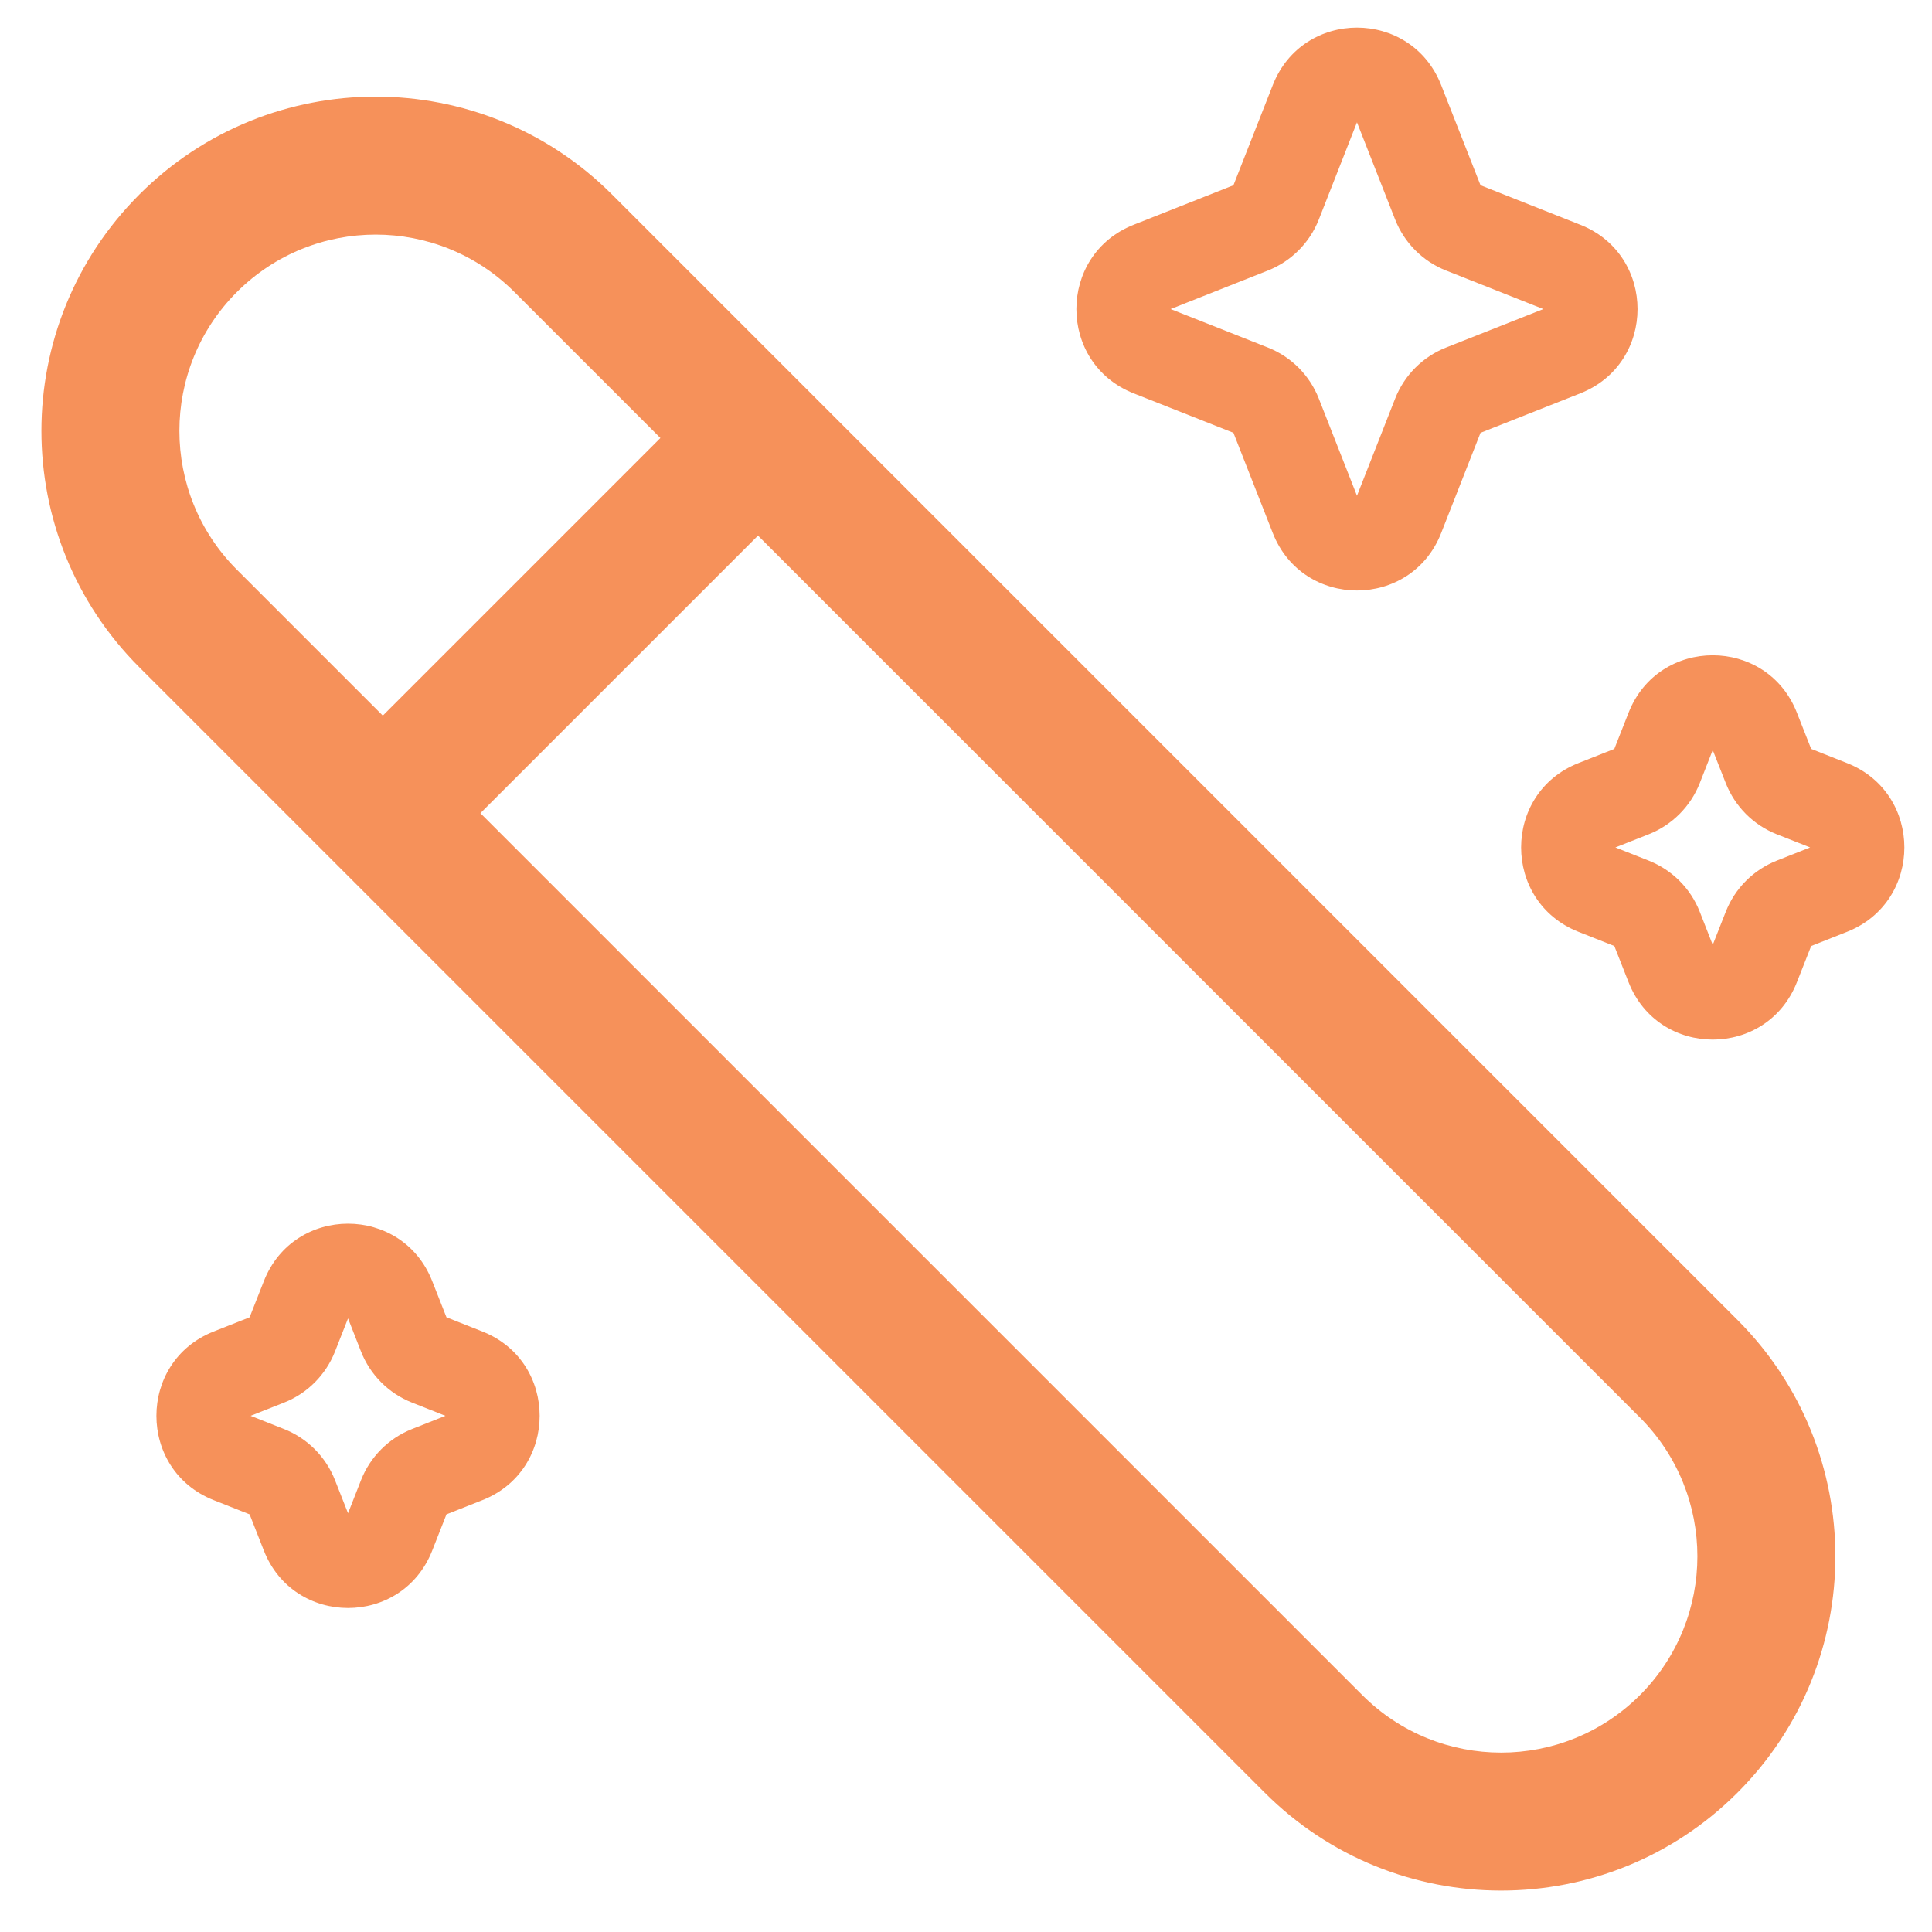
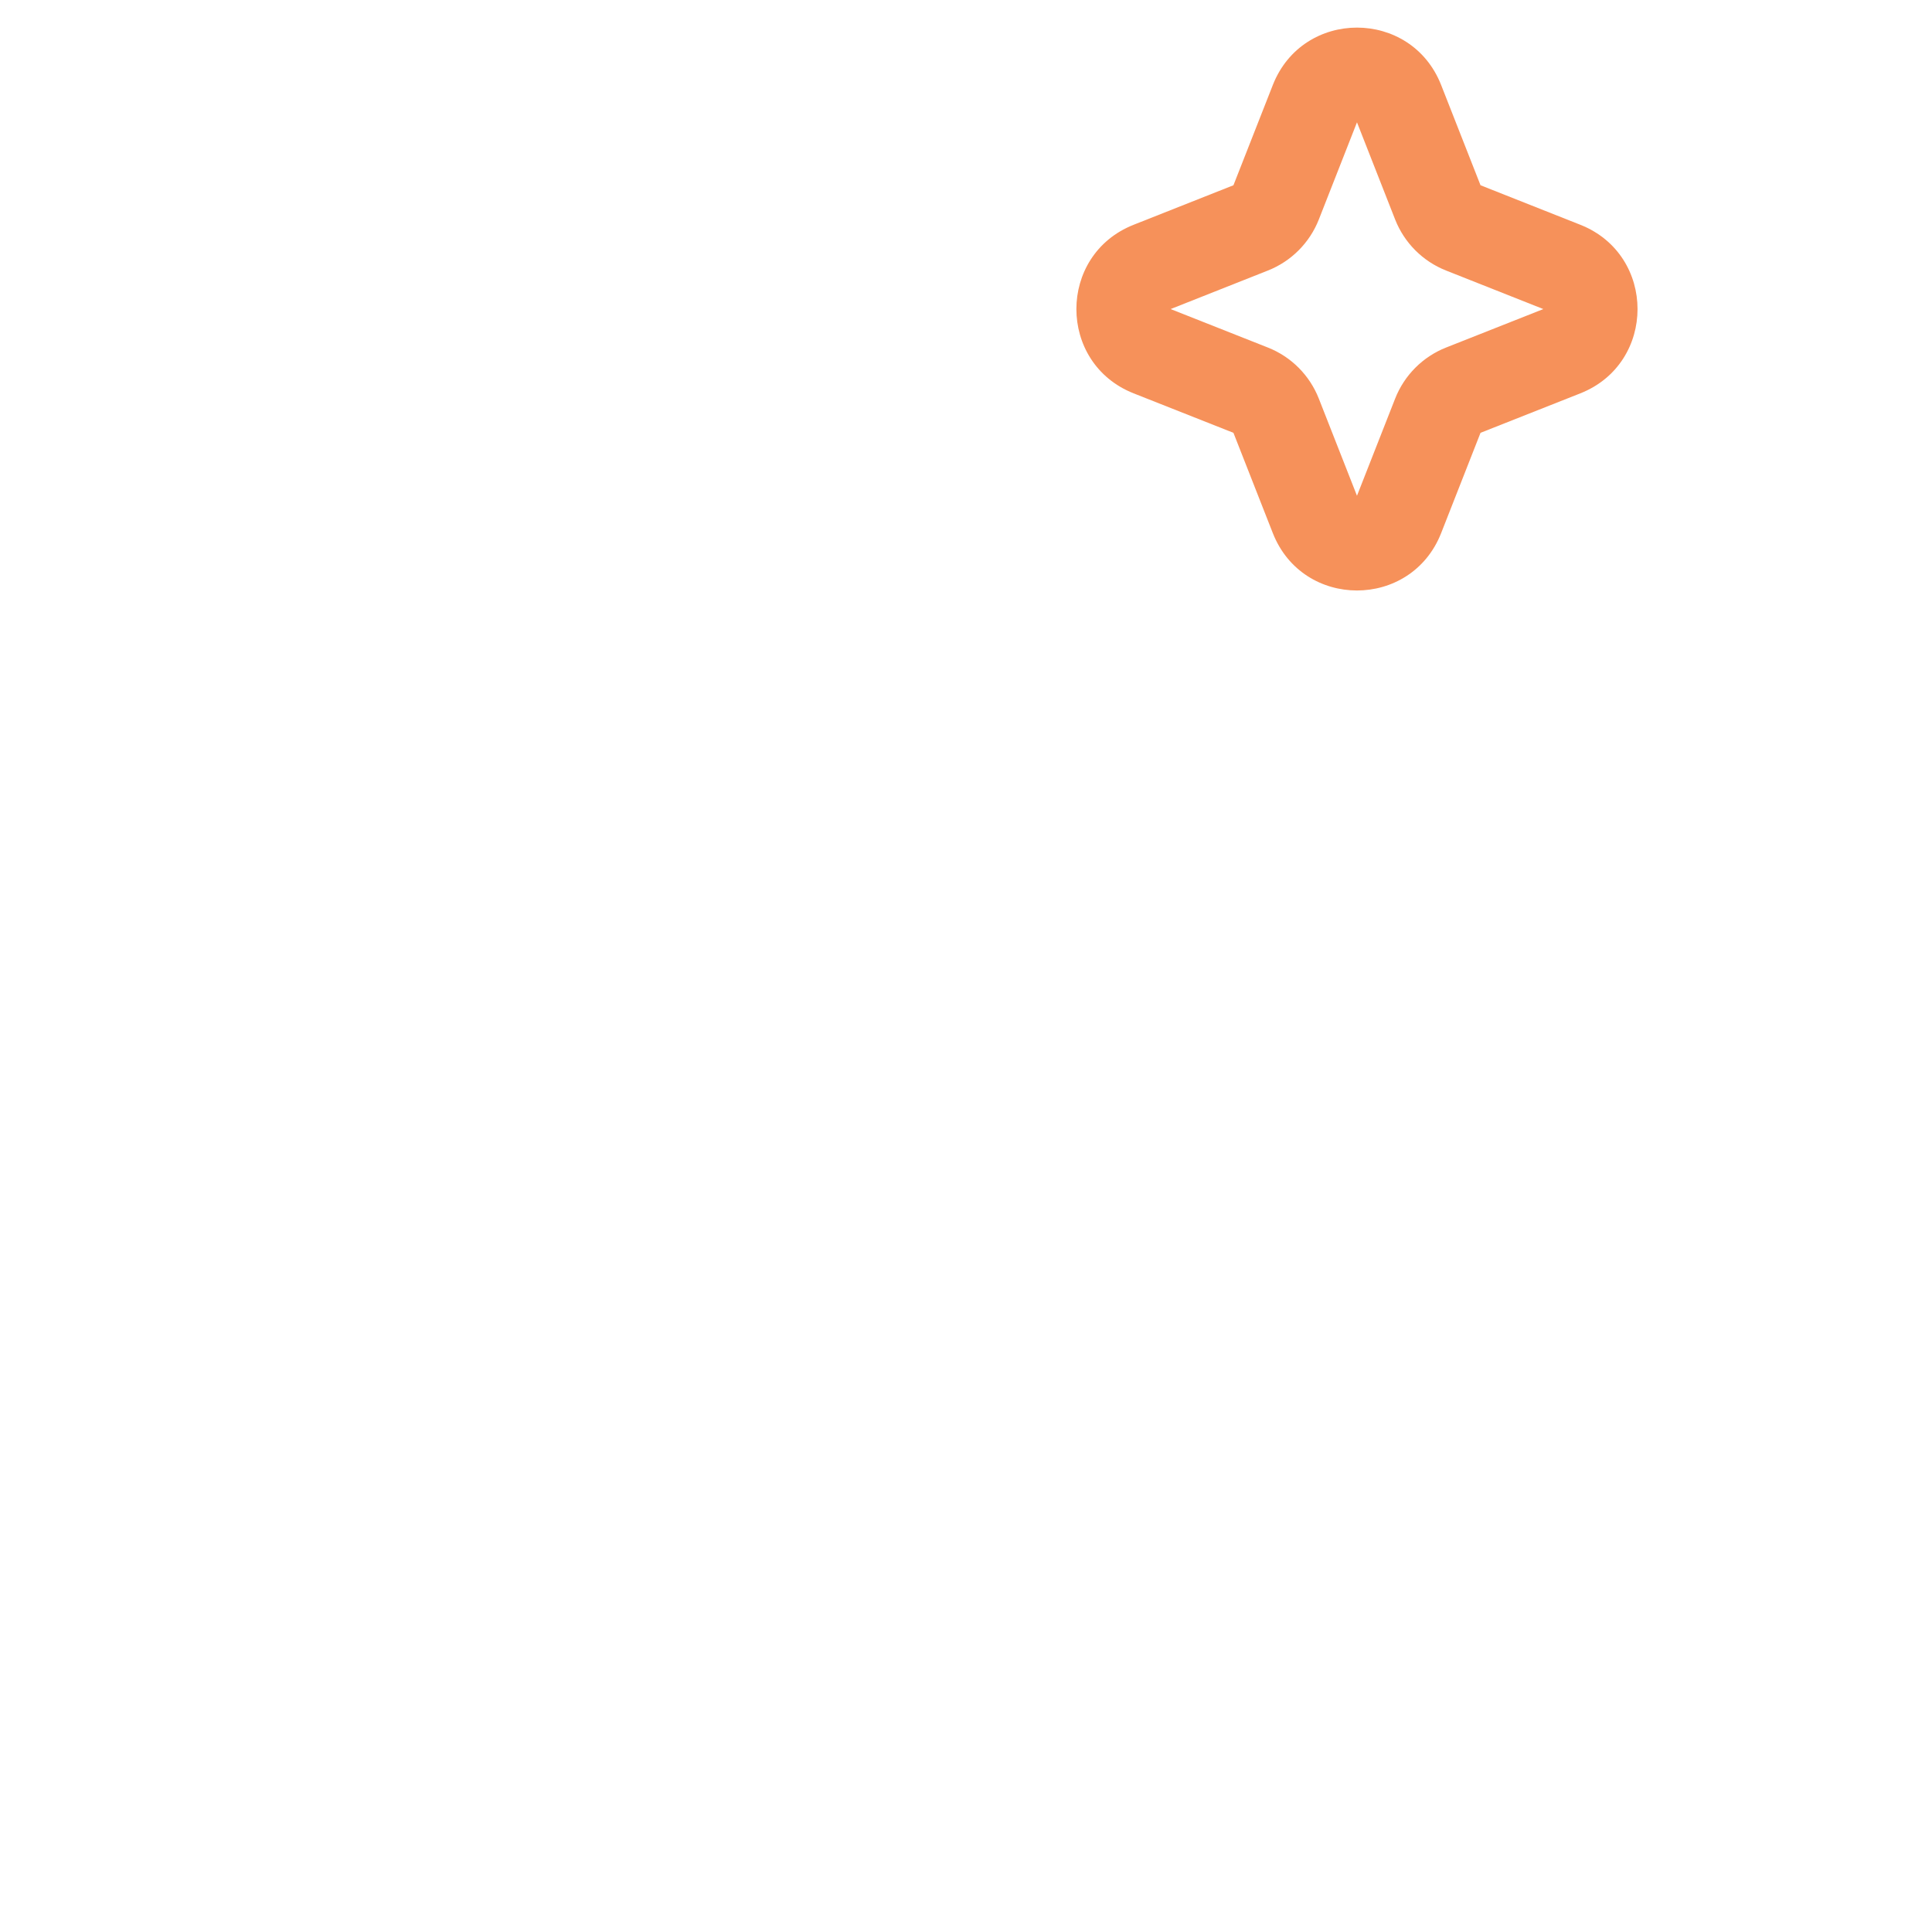
<svg xmlns="http://www.w3.org/2000/svg" width="35" height="35" viewBox="0 0 35 35" fill="none">
  <path fill-rule="evenodd" clip-rule="evenodd" d="M23.058 1.541C23.603 0.153 25.563 0.153 26.108 1.541L26.821 3.356L28.629 4.072C30.011 4.619 30.011 6.579 28.629 7.126L26.821 7.841L26.108 9.657C25.563 11.044 23.603 11.044 23.058 9.657L22.345 7.841L20.537 7.126C19.154 6.579 19.154 4.619 20.537 4.072L22.345 3.356L23.058 1.541ZM24.583 2.216L25.274 3.976C25.44 4.398 25.774 4.734 26.197 4.901L27.959 5.599L26.197 6.296C25.774 6.463 25.44 6.799 25.274 7.222L24.583 8.981L23.892 7.222C23.726 6.799 23.392 6.463 22.969 6.296L21.207 5.599L22.969 4.901C23.392 4.734 23.726 4.398 23.892 3.976L24.583 2.216Z" fill="#F6915A" />
-   <path fill-rule="evenodd" clip-rule="evenodd" d="M2.524 3.524C4.889 1.159 8.723 1.159 11.088 3.524L31.476 23.912C33.841 26.277 33.841 30.111 31.476 32.476C29.111 34.841 25.277 34.841 22.912 32.476L2.524 12.088C0.159 9.723 0.159 5.889 2.524 3.524ZM9.32 5.291C7.931 3.903 5.68 3.903 4.291 5.291C2.903 6.68 2.903 8.931 4.291 10.32L6.935 12.964L11.964 7.935L9.32 5.291ZM24.68 30.709L8.703 14.732L13.732 9.703L29.709 25.68C31.097 27.069 31.097 29.32 29.709 30.709C28.32 32.097 26.069 32.097 24.68 30.709Z" fill="#F6915A" />
-   <path fill-rule="evenodd" clip-rule="evenodd" d="M32.553 12.912C32.008 11.524 30.048 11.524 29.503 12.912L29.245 13.567L28.593 13.825C27.211 14.372 27.211 16.332 28.593 16.88L29.245 17.138L29.503 17.793C30.048 19.18 32.008 19.18 32.553 17.793L32.811 17.138L33.463 16.88C34.845 16.332 34.845 14.372 33.463 13.825L32.811 13.567L32.553 12.912ZM31.028 13.588L30.793 14.187C30.627 14.609 30.293 14.945 29.87 15.113L29.264 15.352L29.87 15.592C30.293 15.76 30.627 16.095 30.793 16.518L31.028 17.117L31.264 16.518C31.43 16.095 31.763 15.76 32.186 15.592L32.792 15.352L32.186 15.113C31.763 14.945 31.43 14.609 31.264 14.187L31.028 13.588Z" fill="#F6915A" />
-   <path fill-rule="evenodd" clip-rule="evenodd" d="M4.78 23.209C5.325 21.821 7.285 21.821 7.83 23.209L8.088 23.864L8.74 24.122C10.122 24.669 10.122 26.629 8.74 27.176L8.088 27.434L7.83 28.09C7.285 29.477 5.325 29.477 4.78 28.09L4.522 27.434L3.87 27.176C2.488 26.629 2.488 24.669 3.87 24.122L4.522 23.864L4.78 23.209ZM6.069 24.484L6.305 23.884L6.54 24.484C6.706 24.906 7.04 25.242 7.463 25.409L8.069 25.649L7.463 25.889C7.04 26.057 6.706 26.392 6.54 26.815L6.305 27.414L6.069 26.815C5.903 26.392 5.57 26.057 5.147 25.889L4.54 25.649L5.147 25.409C5.57 25.242 5.903 24.906 6.069 24.484Z" fill="#F6915A" />
</svg>